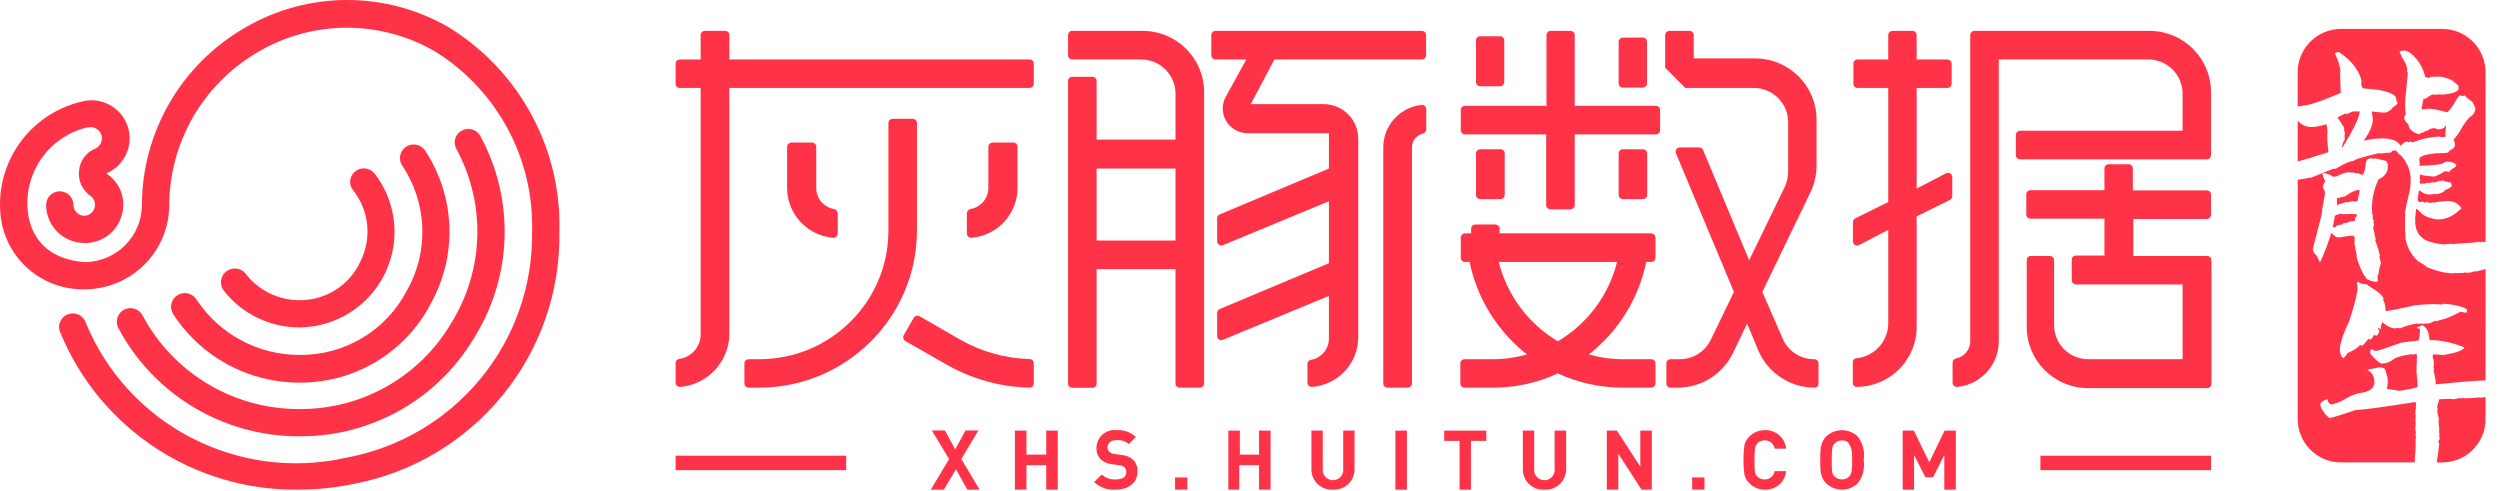
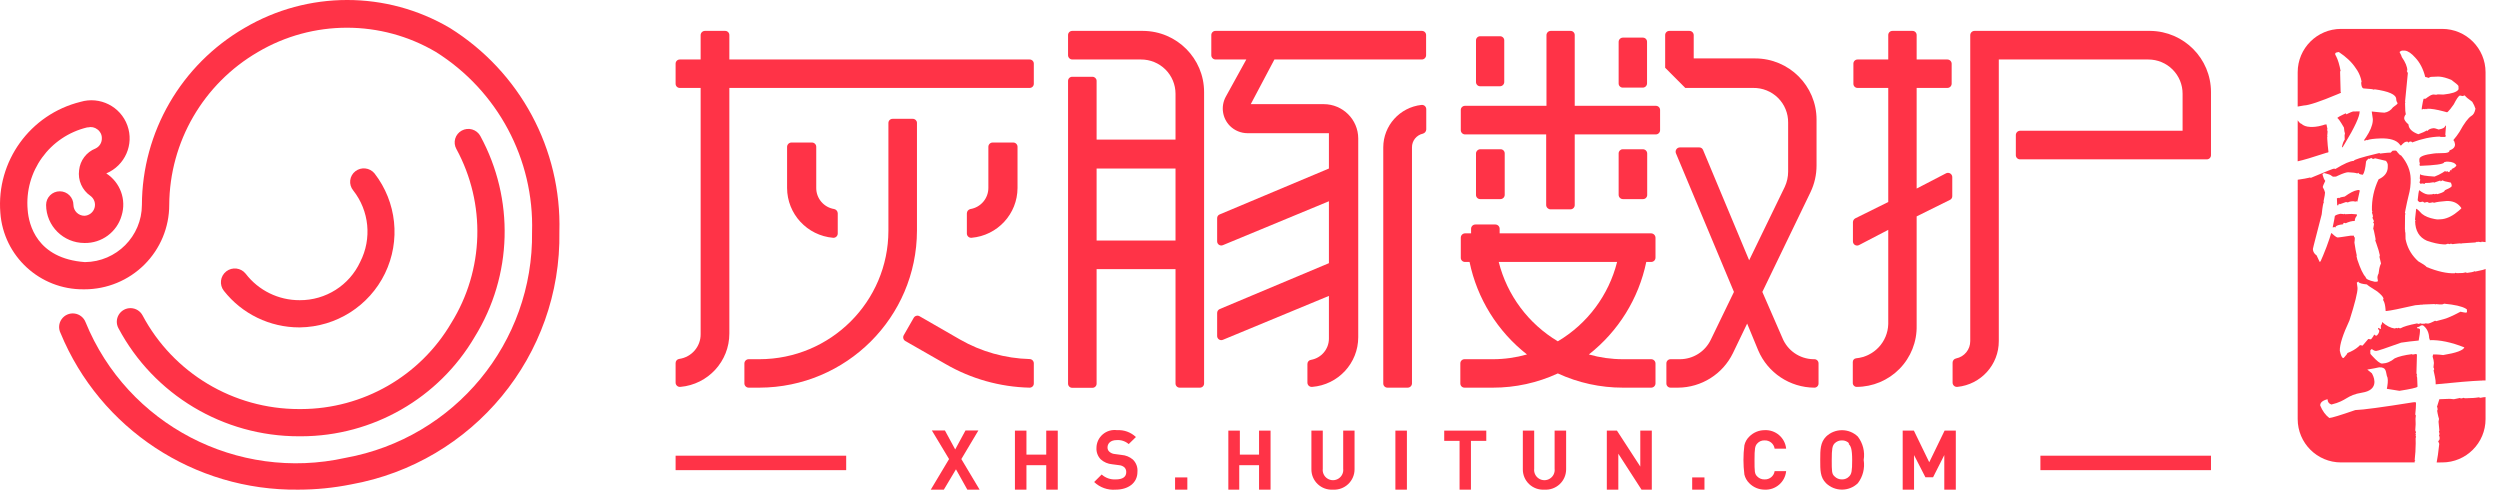
<svg xmlns="http://www.w3.org/2000/svg" xmlns:xlink="http://www.w3.org/1999/xlink" width="173px" height="34px" viewBox="0 0 173 34" version="1.1">
  <title>灰豚数据红薯版logo2024@1x</title>
  <defs>
    <path d="M6.785,8.419 L6.847,8.455 L6.917,8.549 C7.027,8.69 7.107,8.759 7.156,8.754 C7.587,9.266 7.808,9.806 7.82,10.372 C7.831,10.77 7.781,11.168 7.669,11.566 C7.61,11.797 7.543,12.104 7.468,12.486 L7.468,12.486 L7.422,12.724 L7.457,12.796 L7.442,12.84 L7.442,12.84 L7.433,12.873 L7.431,12.896 L7.43,13.057 L7.429,13.152 C7.428,13.289 7.426,13.471 7.424,13.696 L7.424,13.696 L7.422,13.873 L7.448,13.945 L7.422,13.945 L7.457,14.126 L7.466,14.542 L7.512,14.74 C7.651,15.258 7.927,15.704 8.342,16.079 C8.666,16.26 8.86,16.393 8.925,16.477 C9.674,16.785 10.326,16.93 10.88,16.911 C10.88,16.887 10.892,16.875 10.915,16.875 L10.915,16.875 L10.973,16.896 L11.039,16.902 L11.366,16.893 L11.443,16.888 C11.498,16.882 11.561,16.868 11.632,16.848 C11.673,16.872 11.705,16.884 11.729,16.884 C11.982,16.853 12.15,16.818 12.234,16.778 L12.234,16.778 L12.269,16.758 L12.269,16.794 L12.416,16.766 C12.728,16.704 12.924,16.652 13.005,16.609 L13.002,24.326 L12.804,24.326 L12.763,24.335 L12.641,24.339 C12.041,24.363 11.011,24.449 9.552,24.596 L9.552,24.596 L9.544,24.375 L9.542,24.335 C9.531,24.224 9.486,23.989 9.405,23.632 L9.405,23.632 L9.446,23.558 L9.437,23.503 C9.428,23.469 9.415,23.441 9.397,23.419 C9.418,23.278 9.429,23.177 9.429,23.117 C9.424,22.997 9.394,22.85 9.339,22.676 L9.339,22.676 L9.372,22.529 L9.405,22.529 L9.609,22.53 C9.751,22.535 9.903,22.548 10.067,22.57 C10.965,22.423 11.456,22.246 11.537,22.039 C10.622,21.679 9.824,21.513 9.143,21.54 C9.143,21.464 9.13,21.426 9.103,21.426 C9.092,21.017 8.947,20.712 8.669,20.511 L8.669,20.511 L8.531,20.519 L8.471,20.569 C8.41,20.613 8.343,20.637 8.269,20.641 L8.269,20.641 L8.269,20.715 L8.337,20.721 C8.418,20.735 8.461,20.765 8.465,20.813 C8.471,20.971 8.441,21.222 8.375,21.565 C7.956,21.603 7.55,21.652 7.158,21.712 C6.107,22.093 5.532,22.284 5.434,22.284 C5.347,22.289 5.246,22.246 5.132,22.153 C5.061,22.197 5.025,22.232 5.025,22.259 L5.025,22.259 L5.034,22.488 L5.147,22.617 C5.478,22.983 5.71,23.163 5.842,23.158 C6.153,23.147 6.444,23.027 6.717,22.798 C6.994,22.668 7.398,22.57 7.926,22.504 C7.926,22.532 7.94,22.542 7.967,22.537 L7.967,22.537 L8.179,22.496 L8.253,22.529 L8.254,22.571 C8.256,22.735 8.245,23.155 8.22,23.828 L8.22,23.828 L8.269,23.975 L8.246,23.979 C8.234,23.984 8.228,23.993 8.228,24.008 C8.256,24.051 8.269,24.1 8.269,24.155 L8.269,24.155 L8.294,24.751 L8.286,24.767 C8.227,24.832 7.813,24.925 7.044,25.045 L7.044,25.045 L6.172,24.906 L6.201,24.747 C6.261,24.391 6.251,24.144 6.172,24.008 C6.09,23.686 6.134,23.403 5.639,23.419 C5.59,23.441 5.036,23.537 4.818,23.575 L4.818,23.575 L5.132,23.828 L5.16,23.878 C5.359,24.244 5.545,24.996 4.474,25.168 C3.351,25.348 3.448,25.726 2.337,25.993 C2.163,25.939 2.073,25.816 2.068,25.626 C1.724,25.713 1.556,25.857 1.561,26.059 C1.713,26.434 1.923,26.723 2.19,26.925 C2.348,26.919 2.947,26.737 3.988,26.377 C4.516,26.361 5.853,26.181 7.999,25.838 L7.999,25.838 L8.114,25.83 L8.187,25.854 L8.188,25.952 C8.187,26.128 8.17,26.371 8.138,26.68 L8.138,26.68 L8.179,26.753 L8.155,26.974 L8.163,27.268 L8.164,27.377 C8.163,27.492 8.155,27.627 8.138,27.783 C8.166,27.826 8.182,27.878 8.187,27.938 L8.187,27.938 L8.147,28.011 L8.187,28.085 L8.155,28.15 L8.196,28.232 L8.163,28.306 L8.168,28.692 C8.166,29.076 8.142,29.454 8.098,29.825 C8.125,29.825 8.138,29.839 8.138,29.866 C8.111,29.866 8.098,29.88 8.098,29.907 L8.098,29.907 L8.101,30 L3.002,30 C1.345,30 0.002,28.657 0.002,27 L0.004,10.438 C0.386,10.383 0.649,10.336 0.794,10.298 L0.794,10.298 L0.85,10.282 L0.912,10.309 L1.108,10.226 C1.996,9.853 2.467,9.667 2.522,9.667 C2.539,9.667 2.569,9.676 2.61,9.694 C3.212,9.326 3.636,9.139 3.884,9.133 C3.884,9.054 4.402,8.89 5.439,8.642 L5.439,8.642 L5.653,8.591 L5.715,8.627 L5.9,8.603 C6.017,8.588 6.122,8.578 6.214,8.571 L6.214,8.571 L6.343,8.564 L6.431,8.564 L6.573,8.428 L6.785,8.419 Z M13.002,25.479 L13.002,27 C13.002,28.657 11.659,30 10.002,30 L9.619,30.001 C9.677,29.721 9.736,29.297 9.797,28.73 C9.797,28.687 9.773,28.627 9.724,28.551 L9.724,28.551 L9.822,28.395 L9.822,28.289 L9.817,28.232 C9.811,28.196 9.799,28.163 9.781,28.134 C9.803,28.09 9.813,28.055 9.813,28.028 C9.813,27.973 9.8,27.924 9.773,27.881 L9.773,27.881 L9.805,27.807 L9.8,27.722 C9.792,27.595 9.774,27.413 9.748,27.178 L9.748,27.178 L9.781,26.99 L9.73,26.809 C9.698,26.683 9.672,26.547 9.65,26.402 C9.672,26.402 9.683,26.388 9.683,26.361 L9.683,26.361 L9.674,26.222 L9.642,26.149 L9.805,25.626 L10.475,25.601 L10.542,25.6 C10.615,25.601 10.704,25.609 10.81,25.626 L10.81,25.626 L11.251,25.536 L11.255,25.557 L11.255,25.557 L11.266,25.568 L11.325,25.568 L11.378,25.564 C11.412,25.558 11.443,25.546 11.472,25.528 C11.51,25.549 11.559,25.56 11.619,25.56 L11.619,25.56 L12.02,25.544 L12.132,25.541 C12.25,25.535 12.387,25.519 12.542,25.495 C12.591,25.517 12.63,25.528 12.657,25.528 C12.788,25.495 12.91,25.479 13.025,25.479 L13.002,25.479 Z M4.2,17.479 L4.094,17.561 L4.109,17.66 C4.132,17.812 4.143,17.901 4.143,17.929 C4.154,18.217 3.969,18.964 3.587,20.168 C3.13,21.143 2.906,21.843 2.917,22.267 C2.988,22.605 3.067,22.774 3.154,22.774 L3.154,22.774 L3.187,22.766 L3.256,22.691 C3.384,22.55 3.445,22.463 3.44,22.431 C3.749,22.313 4.003,22.166 4.202,21.992 L4.202,21.992 L4.314,21.883 L4.494,21.916 L4.886,21.458 L5.074,21.483 L5.142,21.399 C5.223,21.294 5.27,21.22 5.283,21.175 L5.283,21.175 L5.287,21.148 L5.393,21.222 L5.475,21.222 L5.539,21.153 C5.596,21.083 5.63,21.013 5.642,20.942 L5.642,20.942 L5.646,20.87 L5.573,20.772 L5.565,20.699 L5.605,20.69 L5.72,20.764 L5.761,20.764 L5.753,20.535 L5.795,20.476 C5.831,20.416 5.847,20.351 5.842,20.282 C6.137,20.543 6.425,20.693 6.709,20.731 C6.727,20.731 6.75,20.725 6.778,20.713 L6.778,20.713 L6.823,20.69 L6.896,20.723 L6.97,20.682 L7.02,20.704 C7.054,20.715 7.089,20.719 7.125,20.715 C7.321,20.601 7.7,20.489 8.261,20.38 C8.31,20.402 8.348,20.413 8.375,20.413 C8.397,20.413 8.433,20.399 8.482,20.372 L8.482,20.372 L8.555,20.396 L8.629,20.404 L8.817,20.396 L8.89,20.355 L8.895,20.377 L8.895,20.377 L8.908,20.388 L9.029,20.388 L9.072,20.383 C9.139,20.368 9.246,20.325 9.393,20.252 L9.393,20.252 L9.511,20.192 L9.585,20.225 L10.214,20.053 L10.325,20.015 C10.561,19.929 10.876,19.781 11.268,19.571 C11.469,19.615 11.595,19.636 11.644,19.636 C11.68,19.636 11.703,19.623 11.713,19.595 L11.713,19.595 L11.717,19.563 L11.709,19.408 L11.629,19.354 C11.362,19.197 10.866,19.084 10.14,19.015 C10.111,19.034 10.078,19.047 10.042,19.055 L10.042,19.055 L9.985,19.064 L9.805,19.064 L9.544,19.04 L9.54,19.059 C9.535,19.07 9.526,19.077 9.511,19.081 C9.507,19.063 9.5,19.051 9.489,19.044 L9.489,19.044 L9.47,19.04 L8.653,19.073 L8.58,19.105 L8.58,19.073 L8.447,19.096 C8.354,19.11 8.251,19.118 8.138,19.122 C7.066,19.366 6.408,19.498 6.166,19.519 L6.166,19.519 L6.12,19.522 L6.088,19.522 L6.078,19.37 C6.057,19.129 6.015,18.946 5.949,18.822 L5.949,18.822 L5.908,18.754 L5.94,18.68 L5.934,18.637 C5.903,18.528 5.763,18.374 5.516,18.174 C5.036,17.874 4.797,17.711 4.797,17.684 C4.453,17.65 4.258,17.594 4.211,17.515 L4.211,17.515 L4.2,17.479 Z M5.087,8.925 L4.972,8.998 L4.91,8.971 L4.843,9.034 C4.765,9.111 4.728,9.159 4.733,9.179 C4.686,9.655 4.612,9.959 4.512,10.092 C4.311,10.074 4.211,10.029 4.211,9.956 C4.187,9.962 4.158,9.978 4.123,10.002 C4.011,9.959 3.798,9.932 3.486,9.92 C3.352,9.926 3.123,10.002 2.799,10.151 L2.799,10.151 L2.654,10.219 L2.442,10.228 L2.292,10.128 L2.285,10.118 C2.256,10.095 2.141,10.056 1.94,10.003 L1.94,10.003 L1.832,9.975 L1.717,10.038 L1.744,10.161 C1.785,10.317 1.841,10.435 1.911,10.517 C1.794,10.758 1.735,10.9 1.735,10.942 C1.817,11.087 1.87,11.214 1.894,11.322 C1.9,11.382 1.864,11.593 1.788,11.955 C1.811,11.955 1.823,11.967 1.823,11.991 C1.776,11.991 1.723,12.272 1.664,12.833 C1.428,13.74 1.261,14.39 1.162,14.782 L1.162,14.782 L1.114,14.971 C1.074,15.134 1.054,15.22 1.054,15.229 C1.058,15.374 1.114,15.497 1.22,15.6 L1.22,15.6 L1.31,15.672 L1.522,16.125 L1.584,16.088 L1.761,15.681 C1.93,15.278 2.077,14.889 2.201,14.514 L2.201,14.514 L2.318,14.144 L2.354,14.135 L2.44,14.216 C2.605,14.366 2.718,14.439 2.778,14.433 C2.831,14.433 3.072,14.4 3.502,14.333 L3.502,14.333 L3.672,14.307 L3.893,14.307 L3.897,14.362 C3.904,14.41 3.924,14.433 3.955,14.433 C3.955,14.548 3.946,14.665 3.928,14.786 C3.984,15.158 4.033,15.433 4.075,15.61 L4.075,15.61 L4.096,15.691 L4.07,15.691 L4.072,15.719 C4.079,15.766 4.098,15.85 4.131,15.971 C4.338,16.592 4.529,16.993 4.706,17.174 C4.706,17.3 4.919,17.409 5.343,17.499 L5.343,17.499 L5.494,17.49 L5.555,17.454 L5.52,17.219 L5.529,17.119 C5.541,17.053 5.564,16.99 5.6,16.93 C5.623,16.688 5.664,16.492 5.721,16.339 L5.721,16.339 L5.768,16.233 L5.662,15.781 L5.665,15.753 C5.668,15.731 5.676,15.705 5.688,15.672 C5.649,15.466 5.569,15.193 5.447,14.853 L5.447,14.853 L5.37,14.641 L5.396,14.569 L5.368,14.415 C5.296,14.029 5.249,13.836 5.228,13.836 C5.264,13.662 5.281,13.556 5.281,13.52 C5.281,13.466 5.27,13.433 5.246,13.423 L5.246,13.423 L5.219,13.42 L5.272,13.321 L5.272,13.285 L5.175,13.068 L5.211,12.995 L5.199,12.905 L5.199,12.905 L5.175,12.814 L5.14,12.724 L5.166,12.652 L5.163,12.624 C5.159,12.604 5.152,12.58 5.14,12.552 C5.122,11.804 5.275,11.09 5.6,10.409 C5.988,10.232 6.198,9.976 6.232,9.642 L6.232,9.642 L6.236,9.513 L6.236,9.414 L6.229,9.349 C6.213,9.282 6.175,9.21 6.113,9.133 C6.095,9.133 5.844,9.073 5.361,8.953 C5.29,8.977 5.249,8.992 5.237,8.998 C5.213,8.998 5.183,8.987 5.147,8.966 L5.147,8.966 L5.087,8.925 Z M10.002,0 C11.659,-3.04359188e-16 13.002,1.343 13.002,3 L13.004,14.755 C12.935,14.745 12.844,14.734 12.728,14.723 C12.728,14.739 12.723,14.75 12.713,14.755 L12.713,14.755 L12.693,14.759 L12.516,14.732 L12.454,14.732 L12.401,14.768 L12.392,14.732 L12.371,14.737 L12.371,14.737 L12.341,14.752 L12.304,14.777 L11.349,14.84 L11.287,14.877 L11.287,14.84 L11.162,14.847 C11.075,14.853 10.981,14.862 10.879,14.874 L10.879,14.874 L10.721,14.895 L10.597,14.858 L10.535,14.895 L10.393,14.867 L10.243,14.913 L10.084,14.91 C9.758,14.893 9.378,14.809 8.943,14.659 C8.412,14.424 8.141,13.972 8.129,13.303 C8.141,13.303 8.149,13.297 8.153,13.287 L8.153,13.287 L8.156,13.267 L8.12,13.194 L8.2,12.453 L8.227,12.453 L8.247,12.46 C8.299,12.488 8.416,12.6 8.598,12.796 C8.81,12.967 9.101,13.086 9.469,13.155 L9.469,13.155 L9.659,13.185 L9.872,13.176 L10.028,13.162 C10.393,13.107 10.769,12.913 11.156,12.578 L11.156,12.578 L11.322,12.426 L11.322,12.389 L11.241,12.283 C11.015,12.018 10.7,11.894 10.296,11.91 C9.889,11.94 9.609,11.979 9.456,12.028 C9.44,12.032 9.421,12.029 9.397,12.02 L9.397,12.02 L9.359,12 L9.155,12.037 L9.115,12.037 C9.089,12.034 9.061,12.026 9.033,12.012 L9.033,12.012 L8.969,11.973 L8.793,12.019 L8.766,12.019 L8.669,11.955 L8.642,11.955 L8.456,11.991 L8.391,11.957 C8.334,11.921 8.306,11.878 8.306,11.829 C8.342,11.467 8.377,11.244 8.412,11.159 C8.624,11.33 8.812,11.428 8.979,11.452 L8.979,11.452 L9.076,11.458 L9.288,11.449 L9.438,11.413 L9.442,11.432 C9.447,11.441 9.458,11.444 9.474,11.44 C9.501,11.44 9.527,11.434 9.552,11.424 L9.552,11.424 L9.589,11.404 L9.651,11.44 L9.777,11.404 C10.052,11.321 10.186,11.242 10.181,11.168 C10.46,11.047 10.617,10.958 10.651,10.901 L10.651,10.901 L10.659,10.879 L10.659,10.843 L10.652,10.779 C10.643,10.735 10.624,10.687 10.597,10.635 C10.231,10.568 10.049,10.517 10.049,10.481 C10.025,10.481 9.995,10.492 9.958,10.513 L9.958,10.513 L9.898,10.553 L9.872,10.49 L9.421,10.644 L9.421,10.608 L9.12,10.653 L8.846,10.662 L8.82,10.669 L8.82,10.669 L8.802,10.69 L8.793,10.725 L8.642,10.698 L8.58,10.698 L8.518,10.734 L8.421,10.608 L8.435,10.597 C8.448,10.581 8.461,10.545 8.472,10.489 L8.472,10.489 L8.483,10.427 L8.448,10.354 L8.474,10.038 L8.481,10.057 C8.532,10.126 8.863,10.18 9.474,10.219 C9.677,10.142 9.861,10.053 10.024,9.952 L10.024,9.952 L10.181,9.848 L10.332,9.875 L10.335,9.855 C10.338,9.844 10.346,9.839 10.358,9.839 C10.358,9.863 10.391,9.887 10.455,9.911 C10.5,9.907 10.527,9.878 10.538,9.826 L10.538,9.826 L10.544,9.766 L10.606,9.794 L10.629,9.787 C10.649,9.775 10.659,9.744 10.659,9.694 C10.842,9.622 10.951,9.537 10.986,9.441 C10.893,9.283 10.703,9.198 10.416,9.188 L10.416,9.188 L10.287,9.188 L10.137,9.224 L10.131,9.247 C10.071,9.361 9.512,9.438 8.456,9.477 C8.456,9.461 8.453,9.441 8.445,9.417 L8.445,9.417 L8.43,9.378 L8.456,9.314 L8.421,9.17 L8.421,9.025 L8.427,8.98 C8.471,8.82 8.791,8.702 9.385,8.628 L9.385,8.628 L9.553,8.609 L10.128,8.591 L10.231,8.585 C10.421,8.566 10.514,8.508 10.508,8.41 C10.768,8.319 10.895,8.178 10.889,7.985 C10.853,7.792 10.812,7.698 10.765,7.704 C10.936,7.505 11.08,7.312 11.198,7.126 C11.529,6.523 11.803,6.155 12.021,6.022 C12.162,5.944 12.257,5.778 12.304,5.525 C12.257,5.368 12.183,5.208 12.083,5.045 C11.804,4.845 11.638,4.707 11.586,4.631 L11.586,4.631 L11.57,4.602 L11.411,4.647 L11.234,4.611 L11.204,4.621 C11.118,4.665 10.984,4.867 10.8,5.226 C10.623,5.479 10.49,5.646 10.4,5.727 L10.4,5.727 L10.358,5.76 L10.332,5.769 L10.109,5.708 C9.607,5.575 9.227,5.514 8.969,5.525 C8.973,5.541 8.971,5.552 8.962,5.557 L8.962,5.557 L8.943,5.561 L8.881,5.525 L8.819,5.561 L8.798,5.558 L8.798,5.558 L8.768,5.549 L8.731,5.534 L8.616,5.57 L8.58,5.57 L8.599,5.402 C8.614,5.287 8.636,5.165 8.665,5.036 L8.665,5.036 L8.713,4.837 L8.863,4.828 L8.972,4.742 C9.111,4.638 9.231,4.574 9.331,4.549 L9.331,4.549 L9.403,4.539 L9.58,4.557 L9.601,4.554 C9.622,4.55 9.656,4.542 9.704,4.53 C9.827,4.536 9.924,4.54 9.993,4.541 L9.993,4.541 L10.095,4.541 C10.106,4.541 10.114,4.54 10.119,4.539 C10.661,4.479 10.989,4.373 11.106,4.221 L11.106,4.221 L11.136,4.168 L11.128,3.96 L11.12,3.937 C11.084,3.874 10.921,3.737 10.632,3.526 C10.313,3.395 10.045,3.321 9.828,3.304 L9.828,3.304 L9.704,3.3 L9.253,3.318 L9.193,3.326 C9.152,3.337 9.11,3.358 9.067,3.39 C8.943,3.348 8.863,3.327 8.828,3.327 C8.692,2.778 8.462,2.332 8.138,1.988 C7.875,1.693 7.641,1.531 7.437,1.504 L7.437,1.504 L7.351,1.5 L7.254,1.5 L7.204,1.506 C7.155,1.519 7.103,1.55 7.05,1.599 C7.15,1.786 7.204,1.904 7.209,1.952 C7.457,2.308 7.584,2.615 7.59,2.875 C7.574,2.875 7.564,2.88 7.558,2.891 L7.558,2.891 L7.554,2.911 L7.625,3.056 L7.431,5.045 L7.446,5.049 C7.455,5.055 7.462,5.065 7.466,5.082 C7.45,5.082 7.44,5.087 7.434,5.098 L7.434,5.098 L7.431,5.118 L7.448,5.678 L7.484,5.914 L7.447,5.953 C7.412,6.001 7.386,6.072 7.369,6.167 C7.369,6.293 7.469,6.441 7.669,6.61 C7.681,6.899 7.908,7.126 8.35,7.288 C8.633,7.186 8.831,7.098 8.943,7.026 C8.949,7.05 8.961,7.062 8.978,7.062 C9.061,6.954 9.199,6.89 9.394,6.872 C9.459,6.866 9.58,6.896 9.757,6.963 C10.02,6.915 10.168,6.842 10.201,6.744 L10.201,6.744 L10.208,6.7 L10.261,6.7 L10.26,6.766 C10.255,6.888 10.241,7.077 10.217,7.334 C10.234,7.334 10.243,7.346 10.243,7.37 C10.243,7.394 10.237,7.43 10.225,7.478 C9.96,7.484 9.827,7.475 9.827,7.451 C9.214,7.469 8.577,7.605 7.917,7.858 C7.917,7.82 7.883,7.798 7.815,7.794 L7.815,7.794 L7.758,7.795 L7.669,7.867 L7.59,7.795 L7.554,7.804 L7.497,7.81 C7.42,7.828 7.339,7.88 7.254,7.966 L7.254,7.966 L7.174,8.057 L7.112,8.066 L7.05,7.977 C6.821,7.694 6.384,7.561 5.741,7.578 C5.297,7.594 4.998,7.63 4.843,7.688 L4.843,7.688 L4.786,7.713 L4.786,7.677 L4.746,7.689 L4.746,7.689 L4.696,7.713 L4.636,7.75 L4.6,7.686 L4.73,7.501 C5.014,7.074 5.17,6.699 5.198,6.375 L5.198,6.375 L5.202,6.239 L5.131,5.751 L5.131,5.715 L5.287,5.732 C5.683,5.775 5.923,5.796 6.007,5.796 C6.248,5.76 6.446,5.636 6.599,5.425 C6.811,5.281 6.918,5.184 6.918,5.136 C6.853,5.051 6.82,4.958 6.82,4.855 C6.814,4.542 6.31,4.316 5.308,4.177 C5.308,4.201 5.296,4.213 5.272,4.213 C5.272,4.177 5.051,4.147 4.609,4.123 C4.49,4.128 4.421,4.025 4.402,3.813 L4.402,3.813 L4.397,3.716 L4.423,3.644 L4.376,3.441 C4.301,3.177 4.182,2.934 4.016,2.712 C3.757,2.314 3.368,1.943 2.849,1.599 C2.717,1.614 2.638,1.64 2.611,1.678 L2.611,1.678 L2.601,1.708 L2.601,1.78 L2.667,1.901 C2.795,2.157 2.897,2.496 2.973,2.92 C2.957,2.92 2.947,2.925 2.941,2.936 L2.941,2.936 L2.937,2.956 L2.973,4.349 L2.999,4.421 L2.753,4.525 C1.55,5.03 0.777,5.287 0.434,5.299 C0.262,5.322 0.118,5.347 0.001,5.374 L0.002,3 C0.002,1.343 1.345,3.04359188e-16 3.002,0 L10.002,0 Z M3.247,12.787 C3.247,12.803 3.252,12.814 3.263,12.819 L3.263,12.819 L3.282,12.823 L3.733,12.805 L4.096,12.833 L4.096,12.932 L4.034,13.012 C3.999,13.067 3.975,13.126 3.963,13.188 L3.963,13.188 L3.955,13.285 L3.893,13.294 L3.796,13.3 C3.696,13.312 3.583,13.343 3.457,13.392 L3.457,13.392 L3.327,13.448 L3.212,13.42 L3.185,13.427 C3.161,13.439 3.15,13.47 3.15,13.52 C2.835,13.552 2.658,13.613 2.619,13.705 L2.619,13.705 L2.61,13.746 L2.548,13.71 L2.486,13.719 L2.433,13.755 L2.433,13.683 L2.464,13.535 C2.532,13.211 2.566,13.028 2.566,12.986 C2.56,12.914 2.687,12.851 2.946,12.796 C2.986,12.792 3.042,12.796 3.115,12.808 L3.115,12.808 L3.194,12.823 Z M4.238,11.15 L4.3,11.186 L4.298,11.197 C4.288,11.252 4.232,11.505 4.131,11.955 C4.12,11.955 4.103,11.95 4.08,11.939 L4.08,11.939 L4.043,11.919 L3.981,11.964 L3.949,11.944 L3.949,11.944 L3.91,11.932 L3.866,11.928 L3.804,11.928 L3.704,11.937 C3.641,11.945 3.587,11.958 3.541,11.977 L3.541,11.977 L3.477,12.009 L3.353,11.982 L3.333,11.985 C3.278,11.998 3.135,12.048 2.902,12.136 C2.902,12.112 2.893,12.1 2.876,12.1 C2.849,12.1 2.832,12.119 2.826,12.156 L2.826,12.156 L2.822,12.199 L2.734,12.208 L2.716,11.72 L2.743,11.716 L2.743,11.716 L2.775,11.704 L2.814,11.684 L2.867,11.72 L2.892,11.697 C2.948,11.659 3.069,11.628 3.256,11.602 C3.612,11.344 3.9,11.196 4.121,11.159 L4.121,11.159 L4.211,11.15 L4.238,11.15 Z M0.003,6.324 C0.109,6.478 0.194,6.558 0.257,6.565 C0.399,6.699 0.603,6.772 0.87,6.782 L0.87,6.782 L1.071,6.782 L1.22,6.772 C1.372,6.757 1.535,6.725 1.708,6.675 L1.708,6.675 L1.885,6.619 L2,6.61 L2.002,6.64 C2.007,6.678 2.02,6.742 2.04,6.83 L2.04,6.83 L2.062,6.927 L2.035,6.99 L2.055,7.034 C2.065,7.061 2.071,7.082 2.071,7.098 C2.071,7.144 2.066,7.209 2.056,7.295 L2.056,7.295 L2.044,7.388 L2.079,7.442 L2.044,7.442 L2.05,7.63 C2.063,7.891 2.09,8.19 2.133,8.527 C2.097,8.552 2.05,8.567 1.991,8.573 C1.021,8.892 0.357,9.089 -2.72747103e-13,9.163 Z M4.291,5.706 C4.296,6.05 3.952,6.798 3.258,7.948 L3.258,7.948 L3.114,8.184 L3.061,8.193 L3.089,8.059 C3.119,7.931 3.158,7.825 3.206,7.738 L3.206,7.738 L3.256,7.659 L3.247,7.37 L3.274,7.207 L3.263,7.199 C3.243,7.168 3.223,7.044 3.203,6.827 C2.949,6.387 2.793,6.167 2.734,6.167 C2.822,6.091 2.976,6.004 3.196,5.903 L3.196,5.903 L3.335,5.841 L3.371,5.914 L3.489,5.855 C3.637,5.784 3.741,5.74 3.802,5.723 L3.802,5.723 L3.84,5.715 Z" id="path-1" />
  </defs>
  <g id="页面-1" stroke="none" stroke-width="1" fill="none" fill-rule="evenodd">
    <g id="画板" transform="translate(-603, -454)">
      <g id="灰豚数据红薯版logo2024" transform="translate(603, 454)">
        <path d="M108.673,2.138 L107.313,2.138 C107.149,2.138 107.016,2.271 107.016,2.434 L107.016,7.323 L101.374,7.323 C101.296,7.323 101.222,7.355 101.167,7.411 C101.113,7.466 101.084,7.542 101.087,7.62 L101.087,9.006 C101.087,9.165 101.214,9.296 101.374,9.302 L106.995,9.302 L106.995,14.191 C107,14.352 107.13,14.482 107.292,14.487 L108.673,14.487 C108.838,14.487 108.971,14.354 108.971,14.191 L108.971,9.302 L114.591,9.302 C114.752,9.296 114.879,9.165 114.878,9.006 L114.878,7.62 C114.881,7.542 114.852,7.466 114.798,7.411 C114.744,7.355 114.669,7.323 114.591,7.323 L108.971,7.323 L108.971,2.434 C108.974,2.355 108.944,2.278 108.887,2.222 C108.831,2.165 108.753,2.135 108.673,2.138 Z" id="路径" fill="#FF3347" fill-rule="nonzero" />
        <path d="M103.478,15.535 L102.097,15.535 C101.932,15.535 101.799,15.667 101.799,15.831 L101.799,16.148 L101.374,16.148 C101.214,16.154 101.087,16.285 101.087,16.445 L101.087,17.831 C101.084,17.909 101.113,17.984 101.167,18.04 C101.222,18.096 101.296,18.127 101.374,18.127 L101.693,18.127 C102.217,20.661 103.625,22.929 105.667,24.529 C104.899,24.746 104.106,24.857 103.308,24.857 L101.353,24.857 C101.275,24.854 101.199,24.883 101.143,24.937 C101.087,24.991 101.055,25.065 101.055,25.143 L101.055,26.54 C101.055,26.617 101.087,26.692 101.143,26.746 C101.199,26.8 101.275,26.828 101.353,26.826 L103.308,26.826 C104.86,26.828 106.394,26.492 107.802,25.841 C109.214,26.492 110.752,26.828 112.307,26.826 L114.262,26.826 C114.422,26.826 114.554,26.699 114.56,26.54 L114.56,25.143 C114.554,24.984 114.422,24.857 114.262,24.857 L112.307,24.857 C111.509,24.857 110.716,24.747 109.948,24.529 C111.99,22.929 113.398,20.661 113.922,18.127 L114.262,18.127 C114.426,18.127 114.56,17.995 114.56,17.831 L114.56,16.445 C114.554,16.283 114.424,16.154 114.262,16.148 L103.775,16.148 L103.775,15.831 C103.775,15.667 103.642,15.535 103.478,15.535 Z M107.802,23.619 C105.761,22.402 104.29,20.426 103.712,18.127 L111.903,18.127 C111.325,20.429 109.849,22.405 107.802,23.619 L107.802,23.619 Z" id="形状" fill="#FF3347" fill-rule="nonzero" />
        <path d="M102.426,2.508 L103.807,2.508 C103.966,2.508 104.094,2.636 104.094,2.794 L104.094,5.672 C104.094,5.836 103.961,5.969 103.797,5.969 L102.426,5.969 C102.268,5.969 102.139,5.841 102.139,5.683 L102.139,2.805 C102.136,2.727 102.165,2.652 102.219,2.596 C102.273,2.54 102.348,2.508 102.426,2.508 Z" id="路径" fill="#FF3347" fill-rule="nonzero" />
        <path d="M112.297,2.604 L113.688,2.604 C113.847,2.604 113.975,2.732 113.975,2.889 L113.975,5.768 C113.975,5.931 113.842,6.064 113.678,6.064 L112.297,6.064 C112.138,6.064 112.01,5.936 112.01,5.778 L112.01,2.9 C112.01,2.74 112.136,2.609 112.297,2.604 Z" id="路径" fill="#FF3347" fill-rule="nonzero" />
        <path d="M112.286,10.328 L113.688,10.328 C113.853,10.328 113.986,10.461 113.986,10.625 L113.986,13.503 C113.983,13.579 113.95,13.65 113.894,13.702 C113.839,13.754 113.764,13.781 113.688,13.778 L112.307,13.778 C112.143,13.778 112.01,13.645 112.01,13.482 L112.01,10.604 C112.015,10.454 112.136,10.334 112.286,10.328 L112.286,10.328 Z" id="路径" fill="#FF3347" fill-rule="nonzero" />
        <path d="M102.426,10.328 L103.807,10.328 C103.887,10.32 103.967,10.344 104.027,10.396 C104.088,10.449 104.124,10.524 104.126,10.604 L104.126,13.482 C104.126,13.56 104.095,13.636 104.039,13.691 C103.983,13.747 103.907,13.778 103.829,13.778 L102.426,13.778 C102.268,13.778 102.139,13.65 102.139,13.492 L102.139,10.604 C102.15,10.452 102.274,10.333 102.426,10.328 Z" id="路径" fill="#FF3347" fill-rule="nonzero" />
        <path d="M121.954,20.201 L125.291,13.291 C125.564,12.716 125.706,12.087 125.705,11.45 L125.705,8.276 C125.705,5.938 123.802,4.043 121.455,4.043 L117.205,4.043 L117.205,2.434 C117.205,2.271 117.072,2.138 116.908,2.138 L115.526,2.138 C115.447,2.135 115.369,2.165 115.313,2.222 C115.256,2.278 115.226,2.355 115.229,2.434 L115.229,4.688 L116.621,6.085 L121.317,6.085 C121.961,6.074 122.582,6.323 123.039,6.775 C123.495,7.228 123.748,7.846 123.739,8.487 L123.739,11.873 C123.74,12.239 123.66,12.6 123.506,12.932 L121.041,18.011 L117.853,10.381 C117.811,10.267 117.699,10.194 117.577,10.201 L116.249,10.201 C116.151,10.202 116.06,10.25 116.005,10.33 C115.95,10.411 115.938,10.513 115.973,10.604 L119.989,20.201 L118.385,23.513 C117.993,24.33 117.168,24.852 116.26,24.857 L115.601,24.857 C115.442,24.857 115.314,24.985 115.314,25.143 L115.314,26.54 C115.314,26.698 115.442,26.826 115.601,26.826 L116.121,26.826 C117.738,26.815 119.208,25.892 119.915,24.445 L120.903,22.392 L121.668,24.244 C122.33,25.801 123.859,26.816 125.556,26.826 L125.556,26.826 C125.715,26.826 125.843,26.698 125.843,26.54 L125.843,25.143 C125.843,24.985 125.715,24.857 125.556,24.857 L125.471,24.857 C124.535,24.834 123.701,24.261 123.346,23.397 L121.954,20.201 Z" id="路径" fill="#FF3347" fill-rule="nonzero" />
        <path d="M54.466,10.159 L54.466,13.006 C54.47,14.804 55.853,16.302 57.653,16.455 C57.736,16.461 57.817,16.433 57.877,16.376 C57.938,16.32 57.972,16.241 57.972,16.159 L57.972,14.762 C57.97,14.619 57.868,14.496 57.727,14.466 C57.008,14.351 56.48,13.731 56.484,13.006 L56.484,10.159 C56.484,9.996 56.351,9.863 56.187,9.863 L54.763,9.863 C54.601,9.868 54.471,9.998 54.466,10.159 L54.466,10.159 Z" id="路径" fill="#FF3347" fill-rule="nonzero" />
        <path d="M70.413,10.159 L70.413,13.006 C70.409,14.804 69.025,16.302 67.226,16.455 C67.143,16.461 67.062,16.433 67.002,16.376 C66.941,16.32 66.907,16.241 66.907,16.159 L66.907,14.762 C66.909,14.619 67.011,14.496 67.152,14.466 C67.869,14.347 68.394,13.73 68.395,13.006 L68.395,10.159 C68.395,10 68.521,9.869 68.682,9.863 L70.127,9.863 C70.287,9.869 70.414,10 70.413,10.159 L70.413,10.159 Z" id="路径" fill="#FF3347" fill-rule="nonzero" />
        <path d="M50.173,2.138 L48.781,2.138 C48.617,2.138 48.484,2.271 48.484,2.434 L48.484,4.117 L47.049,4.117 C46.972,4.114 46.896,4.143 46.84,4.197 C46.784,4.251 46.752,4.325 46.752,4.403 L46.752,5.799 C46.752,5.877 46.784,5.951 46.84,6.005 C46.896,6.059 46.972,6.088 47.049,6.085 L48.484,6.085 L48.484,23.122 C48.493,23.981 47.861,24.714 47.007,24.836 C46.861,24.852 46.751,24.976 46.752,25.122 L46.752,26.476 C46.751,26.561 46.787,26.641 46.85,26.698 C46.913,26.754 46.997,26.782 47.081,26.773 C49.001,26.603 50.473,24.999 50.471,23.08 L50.471,6.085 L71.253,6.085 C71.411,6.085 71.54,5.957 71.54,5.799 L71.54,4.403 C71.54,4.245 71.411,4.117 71.253,4.117 L50.471,4.117 L50.471,2.434 C50.474,2.355 50.443,2.278 50.387,2.222 C50.33,2.165 50.253,2.135 50.173,2.138 L50.173,2.138 Z" id="路径" fill="#FF3347" fill-rule="nonzero" />
        <path d="M63.167,8.223 L61.765,8.223 C61.606,8.223 61.478,8.351 61.478,8.508 L61.478,15.969 C61.472,20.875 57.48,24.851 52.553,24.857 L51.809,24.857 C51.649,24.857 51.518,24.984 51.512,25.143 L51.512,26.54 C51.518,26.699 51.649,26.826 51.809,26.826 L52.553,26.826 C58.566,26.808 63.437,21.957 63.454,15.969 L63.454,8.487 C63.443,8.338 63.318,8.222 63.167,8.223 L63.167,8.223 Z" id="路径" fill="#FF3347" fill-rule="nonzero" />
        <path d="M63.231,21.99 L62.54,23.196 C62.46,23.336 62.507,23.515 62.647,23.598 L65.441,25.196 C67.206,26.217 69.201,26.778 71.242,26.826 C71.322,26.829 71.399,26.798 71.456,26.742 C71.512,26.686 71.543,26.609 71.54,26.529 L71.54,25.143 C71.54,24.983 71.413,24.852 71.253,24.847 C69.557,24.802 67.899,24.337 66.429,23.492 L63.635,21.884 C63.494,21.803 63.314,21.85 63.231,21.99 L63.231,21.99 Z" id="路径" fill="#FF3347" fill-rule="nonzero" />
        <path d="M84.119,4.117 L86.244,4.117 L84.821,6.699 C84.462,7.364 84.583,8.185 85.118,8.72 L85.118,8.72 C85.441,9.037 85.876,9.216 86.329,9.217 L91.961,9.217 L91.961,11.662 L84.406,14.836 C84.296,14.877 84.223,14.983 84.226,15.101 L84.226,16.699 C84.224,16.796 84.273,16.887 84.355,16.941 C84.437,16.995 84.54,17.003 84.629,16.963 L91.961,13.926 L91.961,18.212 L84.406,21.386 C84.296,21.433 84.225,21.542 84.226,21.662 L84.226,23.249 C84.224,23.346 84.273,23.438 84.355,23.491 C84.437,23.545 84.54,23.553 84.629,23.513 L91.961,20.476 L91.961,23.439 C91.957,24.158 91.439,24.772 90.728,24.9 C90.582,24.916 90.472,25.039 90.473,25.185 L90.473,26.476 C90.473,26.561 90.508,26.641 90.571,26.698 C90.634,26.754 90.718,26.782 90.802,26.773 C92.603,26.629 93.99,25.132 93.99,23.334 L93.99,9.577 C93.984,8.27 92.922,7.213 91.61,7.207 L86.553,7.207 L88.189,4.117 L98.389,4.117 C98.553,4.117 98.686,3.984 98.686,3.821 L98.686,2.434 C98.689,2.357 98.66,2.281 98.606,2.226 C98.552,2.17 98.477,2.138 98.399,2.138 L84.119,2.138 C84.04,2.135 83.962,2.165 83.906,2.222 C83.849,2.278 83.819,2.355 83.822,2.434 L83.822,3.821 C83.822,3.984 83.955,4.117 84.119,4.117 Z" id="路径" fill="#FF3347" fill-rule="nonzero" />
        <path d="M96.019,26.826 L97.411,26.826 C97.571,26.826 97.703,26.699 97.709,26.54 L97.709,10.201 C97.702,9.746 98.017,9.349 98.463,9.249 C98.594,9.213 98.688,9.099 98.697,8.963 L98.697,7.556 C98.697,7.472 98.662,7.391 98.599,7.334 C98.536,7.278 98.452,7.251 98.367,7.26 C96.862,7.427 95.723,8.693 95.722,10.201 L95.722,26.54 C95.722,26.617 95.753,26.692 95.81,26.746 C95.866,26.8 95.941,26.828 96.019,26.826 Z" id="路径" fill="#FF3347" fill-rule="nonzero" />
        <path d="M79.094,2.138 L74.196,2.138 C74.118,2.138 74.043,2.17 73.989,2.226 C73.935,2.281 73.906,2.357 73.909,2.434 L73.909,3.821 C73.909,3.98 74.036,4.111 74.196,4.117 L78.956,4.117 C79.589,4.114 80.197,4.363 80.646,4.807 C81.094,5.252 81.346,5.857 81.346,6.487 L81.346,9.662 L75.885,9.662 L75.885,5.588 C75.879,5.434 75.753,5.313 75.598,5.313 L74.196,5.313 C74.12,5.313 74.047,5.343 73.993,5.396 C73.939,5.45 73.909,5.523 73.909,5.598 L73.909,26.55 C73.909,26.708 74.037,26.836 74.196,26.836 L75.598,26.836 C75.757,26.836 75.885,26.708 75.885,26.55 L75.885,18.625 L81.346,18.625 L81.346,26.54 C81.346,26.698 81.475,26.826 81.633,26.826 L83.036,26.826 C83.194,26.826 83.323,26.698 83.323,26.54 L83.323,6.371 C83.323,4.041 81.433,2.15 79.094,2.138 Z M81.346,16.646 L75.885,16.646 L75.885,11.662 L81.346,11.662 L81.346,16.646 Z" id="形状" fill="#FF3347" fill-rule="nonzero" />
        <path d="M135.097,13.577 L135.097,12.244 C135.093,12.145 135.039,12.054 134.953,12.003 C134.868,11.952 134.762,11.947 134.672,11.99 L132.632,13.048 L132.632,6.085 L134.757,6.085 C134.918,6.085 135.049,5.959 135.055,5.799 L135.055,4.403 C135.049,4.243 134.918,4.117 134.757,4.117 L132.632,4.117 L132.632,2.434 C132.635,2.355 132.605,2.278 132.549,2.222 C132.492,2.165 132.415,2.135 132.335,2.138 L130.954,2.138 C130.795,2.138 130.667,2.266 130.667,2.424 L130.667,4.117 L128.542,4.117 C128.383,4.117 128.255,4.245 128.255,4.403 L128.255,5.799 C128.255,5.957 128.383,6.085 128.542,6.085 L130.667,6.085 L130.667,13.979 L128.383,15.111 C128.286,15.165 128.225,15.266 128.223,15.376 L128.223,16.699 C128.22,16.799 128.27,16.894 128.355,16.948 C128.44,17.002 128.547,17.008 128.638,16.963 L130.667,15.905 L130.667,22.423 C130.635,23.659 129.682,24.677 128.446,24.794 C128.31,24.805 128.206,24.922 128.213,25.058 L128.213,26.508 C128.213,26.654 128.331,26.773 128.478,26.773 L128.478,26.773 C129.596,26.77 130.666,26.32 131.447,25.524 C132.228,24.728 132.655,23.653 132.632,22.54 L132.632,14.974 L134.938,13.831 C135.037,13.785 135.099,13.686 135.097,13.577 L135.097,13.577 Z" id="路径" fill="#FF3347" fill-rule="nonzero" />
-         <path d="M153,14.836 L153,13.471 C153.003,13.394 152.974,13.318 152.92,13.262 C152.866,13.206 152.791,13.175 152.713,13.175 L147.592,13.175 L147.592,11.662 C147.595,11.584 147.566,11.509 147.512,11.453 C147.458,11.397 147.383,11.365 147.305,11.365 L145.913,11.365 C145.836,11.365 145.761,11.397 145.707,11.453 C145.653,11.509 145.624,11.584 145.627,11.662 L145.627,13.164 L140.505,13.164 C140.428,13.164 140.353,13.196 140.299,13.252 C140.245,13.308 140.216,13.383 140.219,13.461 L140.219,14.836 C140.218,14.996 140.345,15.127 140.505,15.133 L145.627,15.133 L145.627,17.683 L143.661,17.683 C143.581,17.68 143.504,17.71 143.447,17.766 C143.391,17.823 143.361,17.9 143.364,17.979 L143.364,19.386 C143.364,19.55 143.497,19.683 143.661,19.683 L151.035,19.683 L151.035,24.857 L144.5,24.857 C143.87,24.855 143.267,24.602 142.824,24.155 C142.382,23.708 142.136,23.104 142.142,22.476 L142.142,18.011 C142.145,17.931 142.114,17.854 142.058,17.798 C142.001,17.742 141.924,17.712 141.844,17.715 L140.463,17.715 C140.33,17.75 140.241,17.874 140.25,18.011 L140.25,22.625 C140.25,24.942 142.121,26.828 144.447,26.857 L152.745,26.857 C152.904,26.857 153.032,26.729 153.032,26.572 L153.032,18.011 C153.035,17.933 153.006,17.858 152.952,17.802 C152.898,17.746 152.823,17.715 152.745,17.715 L147.624,17.715 L147.624,15.154 L152.745,15.154 C152.901,15.132 153.013,14.993 153,14.836 Z" id="路径" fill="#FF3347" fill-rule="nonzero" />
        <path d="M148.803,2.138 L136.638,2.138 C136.474,2.138 136.341,2.271 136.341,2.434 L136.341,23.598 C136.347,24.182 135.937,24.688 135.363,24.804 C135.22,24.83 135.116,24.956 135.119,25.101 L135.119,26.476 C135.118,26.561 135.154,26.641 135.217,26.698 C135.28,26.754 135.364,26.782 135.448,26.773 C137.083,26.609 138.325,25.234 138.317,23.598 L138.317,4.117 L148.665,4.117 C149.296,4.117 149.9,4.367 150.344,4.812 C150.789,5.257 151.037,5.86 151.035,6.487 L151.035,9.048 L139.783,9.048 C139.623,9.054 139.496,9.185 139.496,9.344 L139.496,10.731 C139.493,10.808 139.522,10.884 139.576,10.939 C139.63,10.995 139.705,11.027 139.783,11.027 L152.713,11.027 C152.791,11.027 152.866,10.995 152.92,10.939 C152.974,10.884 153.003,10.808 153,10.731 L153,6.371 C153,4.054 151.13,2.167 148.803,2.138 Z" id="路径" fill="#FF3347" fill-rule="nonzero" />
        <rect id="矩形" fill="#FF3347" fill-rule="nonzero" x="46.752" y="31.534" width="11.804" height="1" />
        <rect id="矩形" fill="#FF3347" fill-rule="nonzero" x="141.196" y="31.534" width="11.804" height="1" />
        <polygon id="路径" fill="#FF3347" fill-rule="nonzero" points="66.939 33.884 66.153 32.476 65.314 33.884 64.41 33.884 65.675 31.767 64.485 29.788 65.388 29.788 66.1 31.101 66.812 29.788 67.704 29.788 66.525 31.767 67.789 33.884" />
        <polygon id="路径" fill="#FF3347" fill-rule="nonzero" points="72.4 33.884 72.4 32.191 71.03 32.191 71.03 33.884 70.233 33.884 70.233 29.799 71.03 29.799 71.03 31.46 72.4 31.46 72.4 29.799 73.197 29.799 73.197 33.884" />
        <path d="M77.203,33.884 C76.654,33.928 76.112,33.735 75.715,33.355 L76.236,32.836 C76.502,33.076 76.855,33.198 77.213,33.175 C77.681,33.175 77.936,33.005 77.936,32.677 C77.943,32.552 77.897,32.428 77.808,32.339 C77.706,32.253 77.58,32.201 77.447,32.191 L76.958,32.127 C76.666,32.102 76.39,31.983 76.172,31.788 C75.966,31.577 75.858,31.289 75.875,30.995 C75.877,30.636 76.035,30.295 76.308,30.06 C76.58,29.825 76.941,29.719 77.298,29.767 C77.782,29.737 78.256,29.91 78.605,30.243 L78.106,30.73 C77.875,30.53 77.572,30.43 77.266,30.455 C76.852,30.455 76.64,30.688 76.64,30.963 C76.636,31.076 76.683,31.184 76.767,31.259 C76.87,31.351 77.001,31.407 77.139,31.418 L77.617,31.482 C77.903,31.503 78.175,31.614 78.393,31.799 C78.624,32.022 78.741,32.337 78.711,32.656 C78.711,33.439 78.053,33.884 77.203,33.884 Z" id="路径" fill="#FF3347" fill-rule="nonzero" />
        <polygon id="路径" fill="#FF3347" fill-rule="nonzero" points="81.315 33.884 81.315 33.037 82.164 33.037 82.164 33.884" />
        <polygon id="路径" fill="#FF3347" fill-rule="nonzero" points="87.126 33.884 87.126 32.191 85.756 32.191 85.756 33.884 85.001 33.884 85.001 29.799 85.798 29.799 85.798 31.46 87.126 31.46 87.126 29.799 87.923 29.799 87.923 33.884" />
        <path d="M92.237,33.884 C91.847,33.907 91.464,33.768 91.182,33.498 C90.899,33.229 90.743,32.855 90.749,32.466 L90.749,29.799 L91.536,29.799 L91.536,32.434 C91.502,32.706 91.629,32.973 91.861,33.119 C92.094,33.266 92.39,33.266 92.623,33.119 C92.855,32.973 92.982,32.706 92.949,32.434 L92.949,29.799 L93.735,29.799 L93.735,32.466 C93.739,32.856 93.579,33.23 93.295,33.499 C93.011,33.768 92.628,33.907 92.237,33.884 L92.237,33.884 Z" id="路径" fill="#FF3347" fill-rule="nonzero" />
        <polygon id="路径" fill="#FF3347" fill-rule="nonzero" points="96.561 33.884 96.561 29.799 97.358 29.799 97.358 33.884" />
        <polygon id="路径" fill="#FF3347" fill-rule="nonzero" points="101.789 30.508 101.789 33.884 101.002 33.884 101.002 30.508 99.94 30.508 99.94 29.799 102.851 29.799 102.851 30.508" />
        <path d="M106.867,33.884 C106.477,33.907 106.095,33.768 105.812,33.498 C105.53,33.229 105.373,32.855 105.38,32.466 L105.38,29.799 L106.166,29.799 L106.166,32.434 C106.132,32.706 106.259,32.973 106.492,33.119 C106.724,33.266 107.021,33.266 107.253,33.119 C107.486,32.973 107.613,32.706 107.579,32.434 L107.579,29.799 L108.376,29.799 L108.376,32.466 C108.38,32.858 108.219,33.234 107.933,33.503 C107.646,33.772 107.26,33.91 106.867,33.884 Z" id="路径" fill="#FF3347" fill-rule="nonzero" />
        <polygon id="路径" fill="#FF3347" fill-rule="nonzero" points="113.593 33.884 111.988 31.397 111.988 33.884 111.192 33.884 111.192 29.799 111.893 29.799 113.508 32.286 113.508 29.799 114.305 29.799 114.305 33.884" />
        <polygon id="路径" fill="#FF3347" fill-rule="nonzero" points="117.099 33.884 117.099 33.037 117.949 33.037 117.949 33.884" />
        <path d="M122.114,33.884 C121.714,33.884 121.331,33.723 121.051,33.439 C120.883,33.274 120.765,33.065 120.711,32.836 C120.626,32.165 120.626,31.486 120.711,30.815 C120.763,30.585 120.881,30.375 121.051,30.212 C121.331,29.927 121.714,29.767 122.114,29.767 C122.873,29.73 123.528,30.294 123.601,31.048 L122.804,31.048 C122.756,30.709 122.457,30.462 122.114,30.476 C121.92,30.464 121.732,30.543 121.604,30.688 C121.445,30.857 121.413,31.037 121.413,31.831 C121.413,32.624 121.413,32.794 121.604,32.974 C121.736,33.111 121.923,33.185 122.114,33.175 C122.457,33.189 122.756,32.942 122.804,32.603 L123.601,32.603 C123.528,33.357 122.873,33.921 122.114,33.884 L122.114,33.884 Z" id="路径" fill="#FF3347" fill-rule="nonzero" />
        <path d="M128.563,33.439 C127.95,34.029 126.977,34.029 126.364,33.439 C125.949,33.026 125.96,32.529 125.96,31.831 C125.96,31.132 125.96,30.624 126.364,30.212 C126.977,29.622 127.95,29.622 128.563,30.212 C128.915,30.674 129.061,31.259 128.967,31.831 C129.058,32.399 128.912,32.98 128.563,33.439 L128.563,33.439 Z M127.968,30.688 C127.841,30.548 127.658,30.471 127.469,30.476 C127.273,30.47 127.084,30.547 126.948,30.688 C126.799,30.857 126.757,31.048 126.757,31.831 C126.757,32.614 126.757,32.794 126.948,32.963 C127.084,33.104 127.273,33.181 127.469,33.175 C127.658,33.18 127.841,33.103 127.968,32.963 C128.128,32.794 128.17,32.603 128.17,31.831 C128.17,31.058 128.074,30.857 127.915,30.709 L127.968,30.688 Z" id="形状" fill="#FF3347" fill-rule="nonzero" />
        <polygon id="路径" fill="#FF3347" fill-rule="nonzero" points="134.545 33.884 134.545 31.492 133.769 33.026 133.238 33.026 132.452 31.492 132.452 33.884 131.666 33.884 131.666 29.799 132.441 29.799 133.504 31.989 134.566 29.799 135.342 29.799 135.342 33.884" />
        <path d="M20.647,33.884 C13.45,33.972 6.927,29.677 4.189,23.048 C4.034,22.736 4.064,22.366 4.267,22.083 C4.47,21.8 4.812,21.652 5.158,21.696 C5.504,21.741 5.797,21.972 5.921,22.296 C8.813,29.379 16.416,33.346 23.909,31.683 C31.467,30.313 36.926,23.704 36.818,16.053 C36.97,11.022 34.44,6.285 30.167,3.598 C26.37,1.358 21.649,1.358 17.852,3.598 C14.07,5.796 11.735,9.819 11.711,14.18 C11.711,15.729 11.093,17.215 9.993,18.311 C8.894,19.406 7.402,20.021 5.846,20.021 L5.783,20.021 C2.762,20.046 0.242,17.731 0.024,14.73 C-0.264,11.163 2.083,7.912 5.57,7.048 C6.916,6.649 8.341,7.367 8.815,8.683 C9.29,10 8.649,11.456 7.355,12 L7.355,12 C8.322,12.625 8.755,13.813 8.418,14.91 C8.098,16.055 7.039,16.839 5.846,16.815 C4.383,16.815 3.196,15.637 3.19,14.18 C3.19,13.66 3.613,13.238 4.136,13.238 C4.658,13.238 5.081,13.66 5.081,14.18 C5.087,14.597 5.428,14.932 5.846,14.932 C6.17,14.916 6.448,14.699 6.541,14.39 C6.634,14.08 6.522,13.747 6.261,13.556 C5.683,13.159 5.378,12.471 5.474,11.778 C5.542,11.105 5.98,10.525 6.611,10.276 C6.892,10.143 7.064,9.854 7.047,9.545 C7.046,9.31 6.931,9.089 6.739,8.953 C6.556,8.808 6.316,8.757 6.091,8.815 L6.038,8.815 C3.431,9.439 1.678,11.87 1.915,14.529 C1.989,15.535 2.542,17.894 5.878,18.138 C8.058,18.115 9.814,16.351 9.82,14.18 C9.837,9.134 12.538,4.475 16.917,1.937 C21.301,-0.646 26.75,-0.646 31.133,1.937 C35.989,4.966 38.871,10.329 38.709,16.032 C38.856,24.597 32.745,32.005 24.28,33.524 C23.084,33.762 21.867,33.883 20.647,33.884 Z" id="路径" fill="#FF3347" fill-rule="nonzero" />
        <path d="M20.774,22.656 L20.71,22.656 C18.674,22.656 16.75,21.724 15.494,20.127 C15.165,19.712 15.236,19.111 15.653,18.783 C16.07,18.456 16.674,18.527 17.002,18.942 C17.892,20.103 19.276,20.78 20.742,20.773 L20.742,20.773 C22.54,20.783 24.178,19.744 24.929,18.117 C25.745,16.515 25.555,14.587 24.44,13.175 C24.281,12.981 24.207,12.731 24.235,12.482 C24.263,12.234 24.39,12.006 24.589,11.852 C24.998,11.534 25.588,11.6 25.917,12 C27.454,13.983 27.735,16.661 26.642,18.918 C25.548,21.174 23.268,22.622 20.753,22.656 L20.774,22.656 Z" id="路径" fill="#FF3347" fill-rule="nonzero" />
-         <path d="M20.817,26.476 L20.71,26.476 C17.19,26.48 13.908,24.702 11.998,21.757 C11.705,21.321 11.821,20.732 12.258,20.439 C12.696,20.147 13.288,20.263 13.581,20.699 C15.149,23.109 17.837,24.563 20.721,24.561 C23.847,24.596 26.724,22.872 28.158,20.106 C29.694,17.398 29.571,14.06 27.84,11.471 C27.65,11.192 27.624,10.832 27.773,10.529 C27.921,10.225 28.221,10.023 28.559,10 C28.897,9.976 29.222,10.133 29.412,10.413 C31.514,13.591 31.669,17.668 29.816,20.995 C28.082,24.355 24.61,26.47 20.817,26.476 Z" id="路径" fill="#FF3347" fill-rule="nonzero" />
        <path d="M20.849,30.191 L20.679,30.191 C15.447,30.193 10.643,27.314 8.194,22.709 C8.035,22.412 8.047,22.053 8.225,21.768 C8.403,21.482 8.721,21.312 9.059,21.323 C9.397,21.334 9.703,21.524 9.862,21.82 C11.985,25.814 16.152,28.31 20.689,28.307 L20.838,28.307 C25.117,28.296 29.071,26.029 31.229,22.349 C33.503,18.688 33.637,14.094 31.58,10.307 C31.459,10.09 31.43,9.834 31.5,9.595 C31.57,9.357 31.732,9.156 31.952,9.037 C32.171,8.917 32.43,8.888 32.671,8.957 C32.913,9.027 33.116,9.189 33.237,9.408 C35.614,13.774 35.468,19.072 32.855,23.302 C30.365,27.558 25.795,30.18 20.849,30.191 Z" id="路径" fill="#FF3347" fill-rule="nonzero" />
        <g id="编组-10" transform="translate(158.998, 2)">
          <mask id="mask-2" fill="white">
            <use xlink:href="#path-1" />
          </mask>
          <use id="形状结合" fill="#FF3347" xlink:href="#path-1" />
        </g>
      </g>
    </g>
  </g>
</svg>